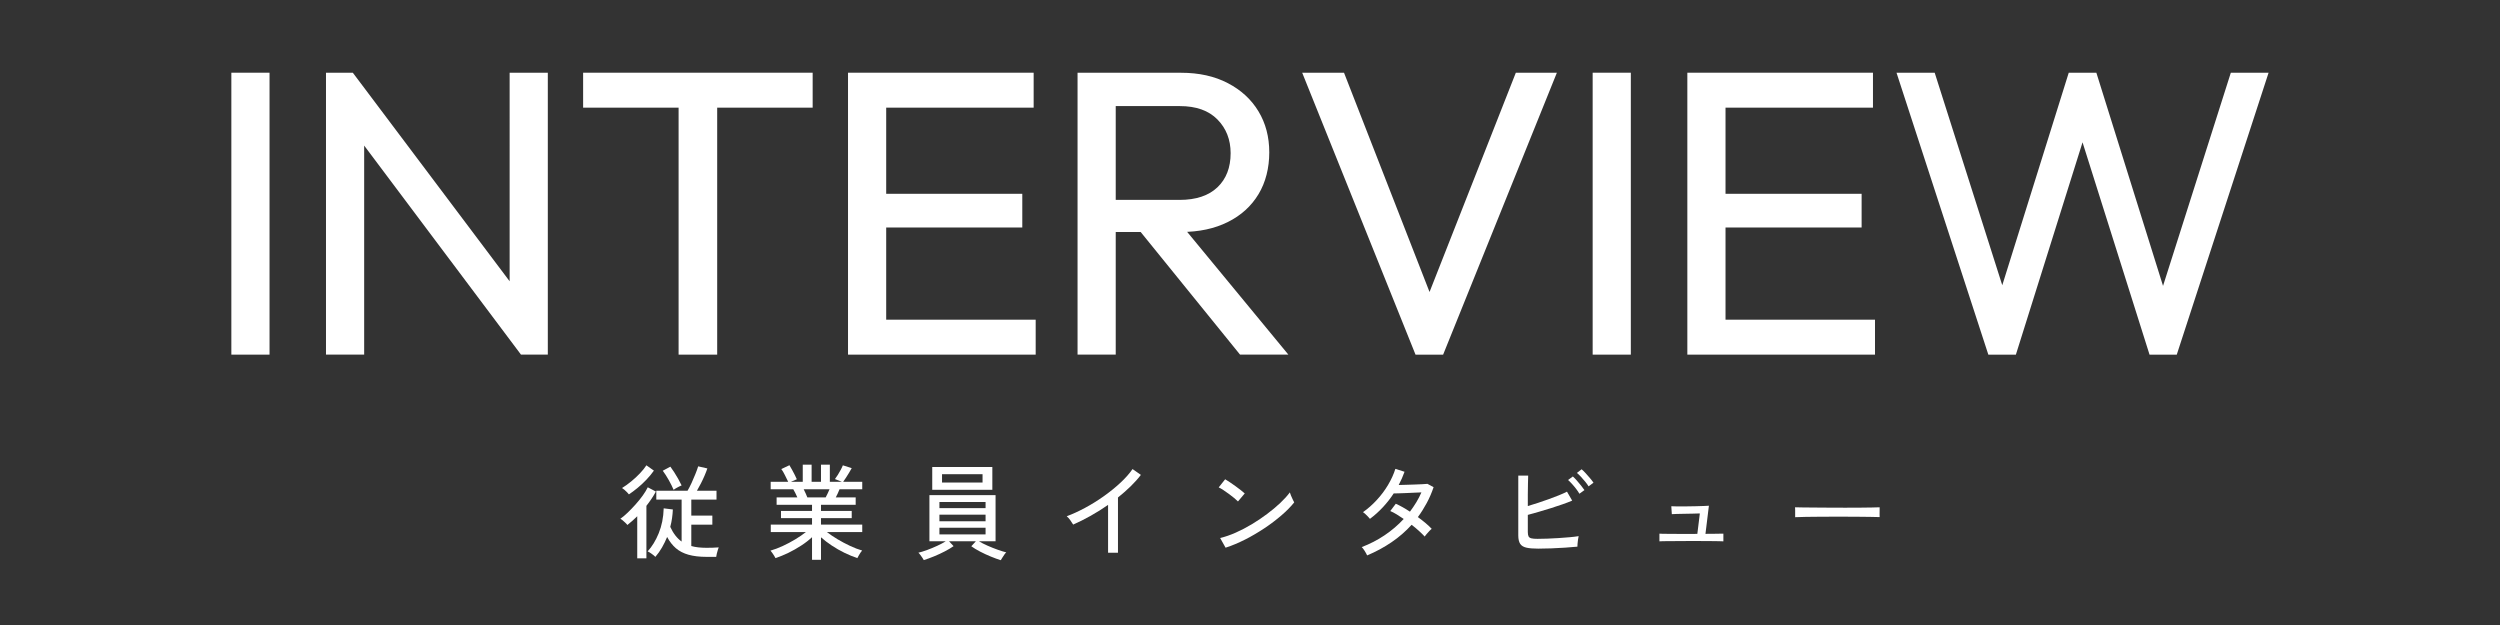
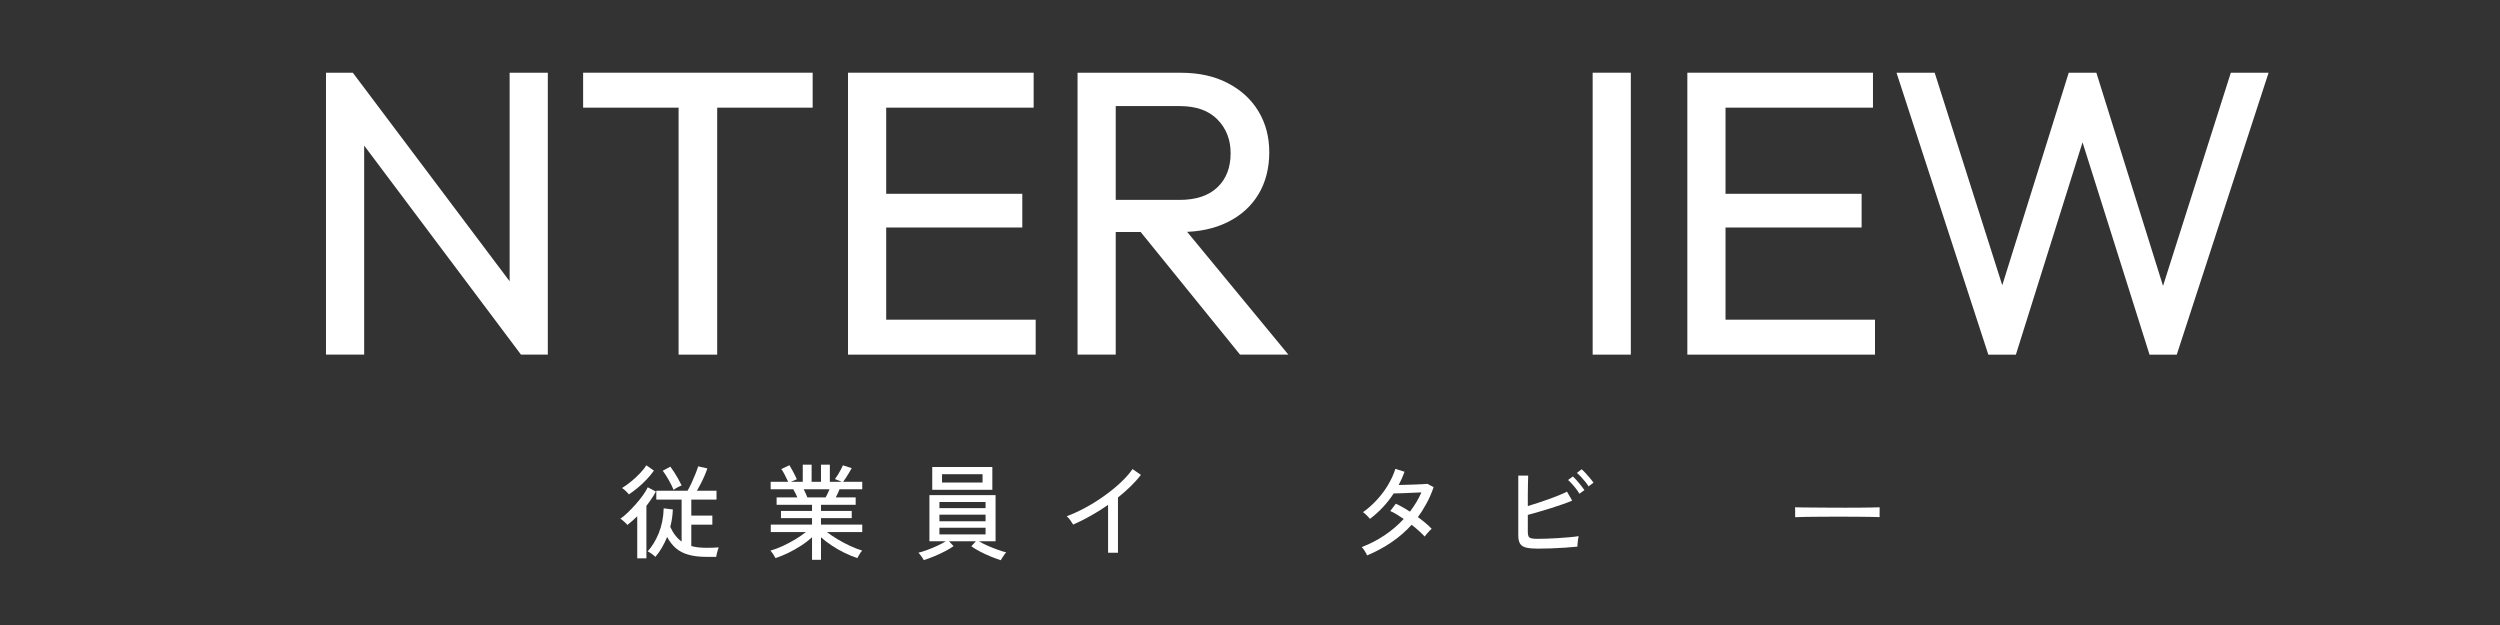
<svg xmlns="http://www.w3.org/2000/svg" id="_レイヤー_2" data-name="レイヤー 2" viewBox="0 0 480 120">
  <rect x="0" y="0" width="480" height="120" fill="#333333" stroke="none" />
  <defs>
    <style>
      .cls-1 {
        fill: none;
      }

      .cls-2 {
        fill: #fff;
      }
    </style>
  </defs>
  <g id="_レイヤー_1-2" data-name="レイヤー 1">
    <g>
      <g>
-         <path class="cls-2" d="M44.42,68.09V13.96h7.33v54.13h-7.33Z" />
        <path class="cls-2" d="M62.59,68.09V13.96h5.15l2.18,8.58v45.55h-7.33ZM100.03,68.09l-33.23-44.3.94-9.83,33.31,44.3-1.01,9.83ZM100.03,68.09l-2.18-8.03V13.96h7.33v54.13h-5.15Z" />
        <path class="cls-2" d="M111.96,20.67v-6.71h44.07v6.71h-44.07ZM130.29,68.09V15.52h7.41v52.57h-7.41Z" />
        <path class="cls-2" d="M162.82,68.09V13.96h7.33v54.13h-7.33ZM167.81,20.67v-6.71h30.65v6.71h-30.65ZM167.81,43.68v-6.47h28.47v6.47h-28.47ZM167.81,68.09v-6.71h31.04v6.71h-31.04Z" />
        <path class="cls-2" d="M206.89,68.09V13.96h7.33v54.13h-7.33ZM211.8,44.54v-6.16h14.66c3.17,0,5.6-.81,7.29-2.42,1.69-1.61,2.53-3.8,2.53-6.55,0-2.6-.85-4.76-2.53-6.47-1.69-1.72-4.1-2.57-7.22-2.57h-14.74v-6.4h14.98c3.43,0,6.42.66,8.97,1.99,2.55,1.33,4.51,3.13,5.89,5.42,1.38,2.29,2.07,4.91,2.07,7.88s-.69,5.75-2.07,8.03c-1.38,2.29-3.34,4.07-5.89,5.34-2.55,1.27-5.54,1.91-8.97,1.91h-14.98ZM238.09,68.09l-19.66-24.26,6.94-2.42,22,26.68h-9.28Z" />
-         <path class="cls-2" d="M271.78,68.09l-21.76-54.13h8.03l17.86,45.79h-2.89l18.02-45.79h7.88l-21.84,54.13h-5.3Z" />
        <path class="cls-2" d="M305.79,68.09V13.96h7.33v54.13h-7.33Z" />
        <path class="cls-2" d="M323.97,68.09V13.96h7.33v54.13h-7.33ZM328.96,20.67v-6.71h30.65v6.71h-30.65ZM328.96,43.68v-6.47h28.47v6.47h-28.47ZM328.96,68.09v-6.71h31.04v6.71h-31.04Z" />
        <path class="cls-2" d="M381.76,68.09l-17.63-54.13h7.33l14.04,44.15h-2.11l13.81-44.15h5.3l13.81,44.15h-2.03l14.04-44.15h7.25l-17.63,54.13h-5.23l-13.88-43.99h2.03l-13.81,43.99h-5.3Z" />
      </g>
      <g>
        <path class="cls-2" d="M122.35,107.2v-8.08c-.61.61-1.25,1.17-1.9,1.68-.07-.11-.18-.24-.35-.4-.17-.16-.34-.32-.52-.47-.18-.15-.34-.26-.47-.33.43-.29.89-.68,1.4-1.17.51-.49,1.01-1.01,1.52-1.58.51-.57.97-1.14,1.38-1.71.41-.57.73-1.1.96-1.58l1.56.82c-.25.47-.53.93-.84,1.39-.31.46-.63.91-.98,1.35v10.08h-1.76ZM120.75,94.92c-.08-.11-.2-.24-.36-.41-.16-.17-.33-.33-.51-.48-.18-.15-.33-.26-.45-.33.59-.36,1.18-.79,1.78-1.28.6-.49,1.16-1.01,1.67-1.55s.92-1.05,1.23-1.53l1.44,1.02c-.41.59-.9,1.17-1.45,1.75-.55.58-1.12,1.11-1.71,1.59-.59.48-1.13.89-1.64,1.22ZM125.83,106.92c-.16-.17-.4-.37-.71-.59-.31-.22-.57-.38-.77-.47.84-.91,1.55-2.07,2.13-3.49s.9-3.01.95-4.77l1.76.22c-.03.57-.08,1.14-.16,1.69s-.19,1.1-.34,1.65c.57,1.25,1.3,2.19,2.18,2.82v-8.06h-4.86v-1.7h6c.25-.43.51-.92.77-1.49.26-.57.5-1.13.73-1.7.23-.57.41-1.06.54-1.49l1.76.4c-.12.37-.29.82-.51,1.33-.22.51-.46,1.03-.72,1.54-.26.51-.52.98-.77,1.41h3.76v1.7h-4.84v3.08h4.04v1.74h-4.04v4.1c.43.12.88.21,1.37.26.49.05,1.01.08,1.57.08.43,0,.82,0,1.19-.02.37-.01.74-.03,1.13-.06-.04.09-.1.26-.17.5s-.14.48-.2.73c-.06.25-.1.44-.11.59h-1.84c-1.36,0-2.52-.14-3.48-.41-.96-.27-1.77-.69-2.42-1.25-.65-.56-1.21-1.28-1.68-2.16-.28.69-.61,1.36-.98,2.01-.37.65-.8,1.25-1.28,1.81ZM129.33,94.04c-.24-.57-.55-1.2-.93-1.87-.38-.67-.76-1.27-1.15-1.79l1.46-.78c.21.28.45.63.72,1.04.27.41.53.84.78,1.29.25.45.47.87.66,1.27-.13.05-.3.13-.51.23-.21.1-.4.21-.59.32-.19.11-.33.21-.44.29Z" />
        <path class="cls-2" d="M155.91,107.48v-4.34c-.6.56-1.29,1.1-2.08,1.61-.79.51-1.6.98-2.45,1.39s-1.68.75-2.49,1.02c-.04-.11-.12-.25-.24-.44-.12-.19-.25-.38-.38-.57-.13-.19-.25-.34-.34-.43.75-.21,1.53-.51,2.36-.89.83-.38,1.63-.81,2.41-1.28.78-.47,1.46-.94,2.03-1.39h-6.74v-1.44h7.92v-1.24h-5.96v-1.38h5.96v-1.18h-6.8v-1.42h3.98c-.12-.27-.25-.54-.38-.82s-.27-.53-.4-.74h-4.34v-1.44h3.36c-.17-.35-.38-.77-.62-1.26-.24-.49-.47-.89-.7-1.18l1.56-.74c.16.25.33.55.52.9.19.35.36.68.53,1.01.17.33.29.59.37.79l-1.12.48h2.26v-3.28h1.7v3.28h1.8v-3.28h1.7v3.28h2.3l-1.32-.52c.17-.23.36-.5.56-.82.2-.32.39-.64.56-.97.17-.33.31-.61.4-.85l1.7.54c-.13.25-.3.54-.5.87-.2.33-.4.65-.6.96-.2.31-.38.58-.54.79h3.66v1.44h-4.36c-.09.25-.21.52-.34.79-.13.27-.26.53-.38.77h3.82v1.42h-6.66v1.18h5.9v1.38h-5.9v1.24h7.92v1.44h-6.78c.59.45,1.26.91,2.03,1.37.77.46,1.56.88,2.39,1.27.83.39,1.61.69,2.34.9-.09.09-.2.24-.33.43-.13.19-.24.39-.35.58-.11.19-.19.34-.24.45-.8-.27-1.62-.61-2.47-1.02-.85-.41-1.66-.88-2.43-1.39-.77-.51-1.47-1.04-2.08-1.59v4.32h-1.72ZM155.01,95.5h3.52c.12-.23.25-.48.38-.76s.25-.55.36-.8h-4.96c.13.27.26.54.39.82.13.28.23.53.31.74Z" />
        <path class="cls-2" d="M192.15,107.56c-.56-.17-1.2-.41-1.91-.7-.71-.29-1.4-.61-2.07-.96-.67-.35-1.23-.69-1.68-1.02l.88-.96h-5.16l.88.94c-.45.32-1.01.65-1.68,1-.67.35-1.36.67-2.07.96-.71.29-1.37.53-1.97.72-.05-.11-.14-.25-.27-.44-.13-.19-.26-.37-.4-.56-.14-.19-.26-.33-.37-.42.47-.11,1.03-.28,1.68-.52s1.3-.51,1.95-.81c.65-.3,1.19-.59,1.63-.87h-3.14v-8.86h12.7v8.86h-3.2c.45.28,1.01.56,1.66.85.65.29,1.31.55,1.96.78.65.23,1.2.4,1.64.51-.11.08-.23.22-.37.42-.14.2-.27.4-.4.61-.13.21-.22.36-.29.47ZM178.99,94.04v-4.38h11.54v4.38h-11.54ZM180.37,97.56h8.86v-1.18h-8.86v1.18ZM180.37,100.08h8.86v-1.26h-8.86v1.26ZM180.37,102.6h8.86v-1.28h-8.86v1.28ZM180.87,92.64h7.78v-1.6h-7.78v1.6Z" />
        <path class="cls-2" d="M212.75,106.12v-9.18c-1.09.76-2.21,1.46-3.35,2.1-1.14.64-2.26,1.2-3.35,1.68-.13-.23-.32-.5-.55-.83-.23-.33-.46-.58-.69-.77,1.12-.41,2.29-.95,3.52-1.61,1.23-.66,2.42-1.4,3.59-2.23,1.17-.83,2.23-1.69,3.19-2.58.96-.89,1.74-1.77,2.34-2.64l1.6,1.12c-.57.75-1.24,1.49-1.99,2.22-.75.73-1.56,1.44-2.41,2.12v10.6h-1.9Z" />
-         <path class="cls-2" d="M237.69,96.28c-.15-.16-.38-.37-.69-.63-.31-.26-.66-.53-1.03-.8-.37-.27-.74-.53-1.09-.76-.35-.23-.65-.4-.89-.51l1.24-1.56c.24.13.54.32.89.56.35.24.72.49,1.09.76.37.27.72.53,1.04.78.32.25.57.46.74.62l-1.3,1.54ZM235.31,105.16l-1.04-1.86c.95-.23,1.94-.57,2.98-1.03,1.04-.46,2.07-1,3.09-1.61,1.02-.61,2-1.27,2.93-1.97.93-.7,1.78-1.4,2.53-2.11.75-.71,1.37-1.39,1.85-2.04.04.15.11.35.22.61.11.26.22.51.34.76.12.25.21.43.28.55-.64.8-1.45,1.63-2.44,2.48-.99.85-2.07,1.68-3.26,2.47-1.19.79-2.42,1.52-3.7,2.17-1.28.65-2.54,1.18-3.78,1.58Z" />
-         <path class="cls-2" d="M262.49,106.64c-.11-.25-.27-.55-.49-.89-.22-.34-.4-.58-.55-.71,1.55-.59,3.01-1.34,4.38-2.26,1.37-.92,2.6-1.97,3.68-3.14-.44-.31-.88-.59-1.32-.86-.44-.27-.86-.49-1.26-.66l1.06-1.4c.43.19.87.41,1.33.67s.92.54,1.39.85c.44-.59.85-1.19,1.22-1.8.37-.61.7-1.25.98-1.9-.43.01-.9.03-1.42.06-.52.03-1.04.05-1.55.07-.51.02-.98.04-1.4.05-.42.01-.74.02-.95.02-.6.92-1.28,1.79-2.05,2.62-.77.83-1.6,1.58-2.51,2.26-.09-.12-.22-.27-.39-.44-.17-.17-.34-.34-.51-.5s-.32-.27-.44-.34c.95-.67,1.83-1.45,2.66-2.35.83-.9,1.55-1.86,2.16-2.89.61-1.03,1.08-2.05,1.4-3.08l1.76.56c-.31.87-.68,1.71-1.12,2.54.44-.01.93-.03,1.46-.04.53-.01,1.06-.03,1.59-.05.53-.02,1.01-.04,1.44-.06.43-.02.78-.04,1.03-.07l1.18.64c-.36,1.07-.8,2.08-1.31,3.03-.51.95-1.08,1.86-1.71,2.71.53.39,1.03.77,1.49,1.16s.85.75,1.17,1.1c-.12.08-.27.22-.45.41-.18.19-.35.39-.52.58-.17.19-.29.36-.37.49-.33-.35-.71-.72-1.14-1.11-.43-.39-.89-.78-1.38-1.15-1.13,1.25-2.42,2.37-3.86,3.35s-3,1.82-4.68,2.53Z" />
+         <path class="cls-2" d="M262.49,106.64c-.11-.25-.27-.55-.49-.89-.22-.34-.4-.58-.55-.71,1.55-.59,3.01-1.34,4.38-2.26,1.37-.92,2.6-1.97,3.68-3.14-.44-.31-.88-.59-1.32-.86-.44-.27-.86-.49-1.26-.66l1.06-1.4c.43.19.87.41,1.33.67s.92.54,1.39.85c.44-.59.85-1.19,1.22-1.8.37-.61.7-1.25.98-1.9-.43.01-.9.03-1.42.06-.52.03-1.04.05-1.55.07-.51.02-.98.04-1.4.05-.42.01-.74.02-.95.02-.6.92-1.28,1.79-2.05,2.62-.77.83-1.6,1.58-2.51,2.26-.09-.12-.22-.27-.39-.44-.17-.17-.34-.34-.51-.5s-.32-.27-.44-.34c.95-.67,1.83-1.45,2.66-2.35.83-.9,1.55-1.86,2.16-2.89.61-1.03,1.08-2.05,1.4-3.08l1.76.56c-.31.87-.68,1.71-1.12,2.54.44-.01.93-.03,1.46-.04.53-.01,1.06-.03,1.59-.05.53-.02,1.01-.04,1.44-.06.43-.02.78-.04,1.03-.07l1.18.64c-.36,1.07-.8,2.08-1.31,3.03-.51.95-1.08,1.86-1.71,2.71.53.39,1.03.77,1.49,1.16s.85.75,1.17,1.1c-.12.08-.27.22-.45.41-.18.19-.35.39-.52.58-.17.19-.29.36-.37.49-.33-.35-.71-.72-1.14-1.11-.43-.39-.89-.78-1.38-1.15-1.13,1.25-2.42,2.37-3.86,3.35s-3,1.82-4.68,2.53" />
        <path class="cls-2" d="M295.35,105.34c-.96,0-1.72-.06-2.28-.19-.56-.13-.96-.37-1.2-.74-.24-.37-.36-.9-.36-1.61v-11.48h1.9c-.01.37-.03.89-.04,1.54-.01.65-.02,1.36-.03,2.12s0,1.49,0,2.18c.6-.17,1.24-.37,1.93-.6.69-.23,1.37-.46,2.06-.71.69-.25,1.34-.49,1.95-.74.61-.25,1.14-.48,1.58-.71l1,1.72c-.53.23-1.15.46-1.86.71-.71.25-1.45.49-2.23.74-.78.25-1.55.48-2.32.7-.77.22-1.47.42-2.11.59v3.3c0,.36.05.63.14.82.09.19.27.31.54.38.27.07.66.1,1.18.1.56,0,1.19-.01,1.9-.04.71-.03,1.43-.06,2.16-.11.73-.05,1.43-.1,2.1-.16.67-.06,1.25-.13,1.74-.21-.04.16-.08.38-.12.65-.04.27-.07.54-.09.79-.02.25-.03.45-.03.58-.68.07-1.46.13-2.35.19-.89.06-1.78.11-2.68.14-.9.03-1.72.05-2.47.05ZM303.25,94.8c-.16-.28-.37-.59-.62-.92-.25-.33-.52-.65-.8-.96-.28-.31-.53-.56-.76-.76l.92-.68c.2.17.45.43.74.76.29.33.58.67.85,1.01.27.34.48.62.63.85l-.96.7ZM305.01,93.38c-.17-.28-.39-.58-.65-.9-.26-.32-.53-.63-.81-.93-.28-.3-.54-.55-.78-.75l.9-.7c.21.17.47.42.77.75.3.33.59.66.87.99.28.33.49.61.64.84l-.94.7Z" />
-         <path class="cls-2" d="M318.61,103.94v-1.48c.11.01.34.02.69.03.35,0,.77.01,1.26.01s1,0,1.53.01c.53,0,1.05.01,1.54.01h1.26l1-.02.48-3.92c-.4.01-.87.03-1.4.04-.53.01-1.07.02-1.62.03-.55,0-1.03.02-1.45.03-.42.01-.72.03-.91.04l-.1-1.52c.19.01.53.02,1.02.03.49,0,1.06,0,1.69,0,.63,0,1.26-.02,1.89-.03.63-.01,1.18-.03,1.66-.05s.8-.04.96-.05l-.66,5.4c.52,0,1.03,0,1.52-.01.49,0,.91-.01,1.26-.02.35,0,.57-.01.66-.01v1.48c-.12-.01-.41-.02-.87-.03-.46,0-1-.01-1.63-.02-.63,0-1.25-.01-1.88-.01h-2.77c-.47,0-.99,0-1.54.01-.55,0-1.08.01-1.59.01s-.94,0-1.31.01c-.37,0-.6.02-.69.03Z" />
        <path class="cls-2" d="M344.67,99.3v-1.34c0-.25,0-.44-.02-.56.33.01.83.02,1.5.03.67,0,1.44.01,2.33.02.89,0,1.83.01,2.82.02.99,0,1.99.01,2.98.01s1.93,0,2.81-.01c.88,0,1.65-.02,2.32-.03.67-.01,1.16-.03,1.48-.04v.44c0,.24,0,.51-.01.81,0,.3,0,.51.01.63-.41-.01-1.03-.03-1.84-.04-.81-.01-1.74-.02-2.79-.03-1.05,0-2.14-.01-3.27-.01s-2.24,0-3.32.01c-1.08,0-2.06.02-2.93.03-.87.01-1.56.03-2.07.06Z" />
      </g>
      <rect class="cls-1" width="480" height="120" />
    </g>
  </g>
</svg>